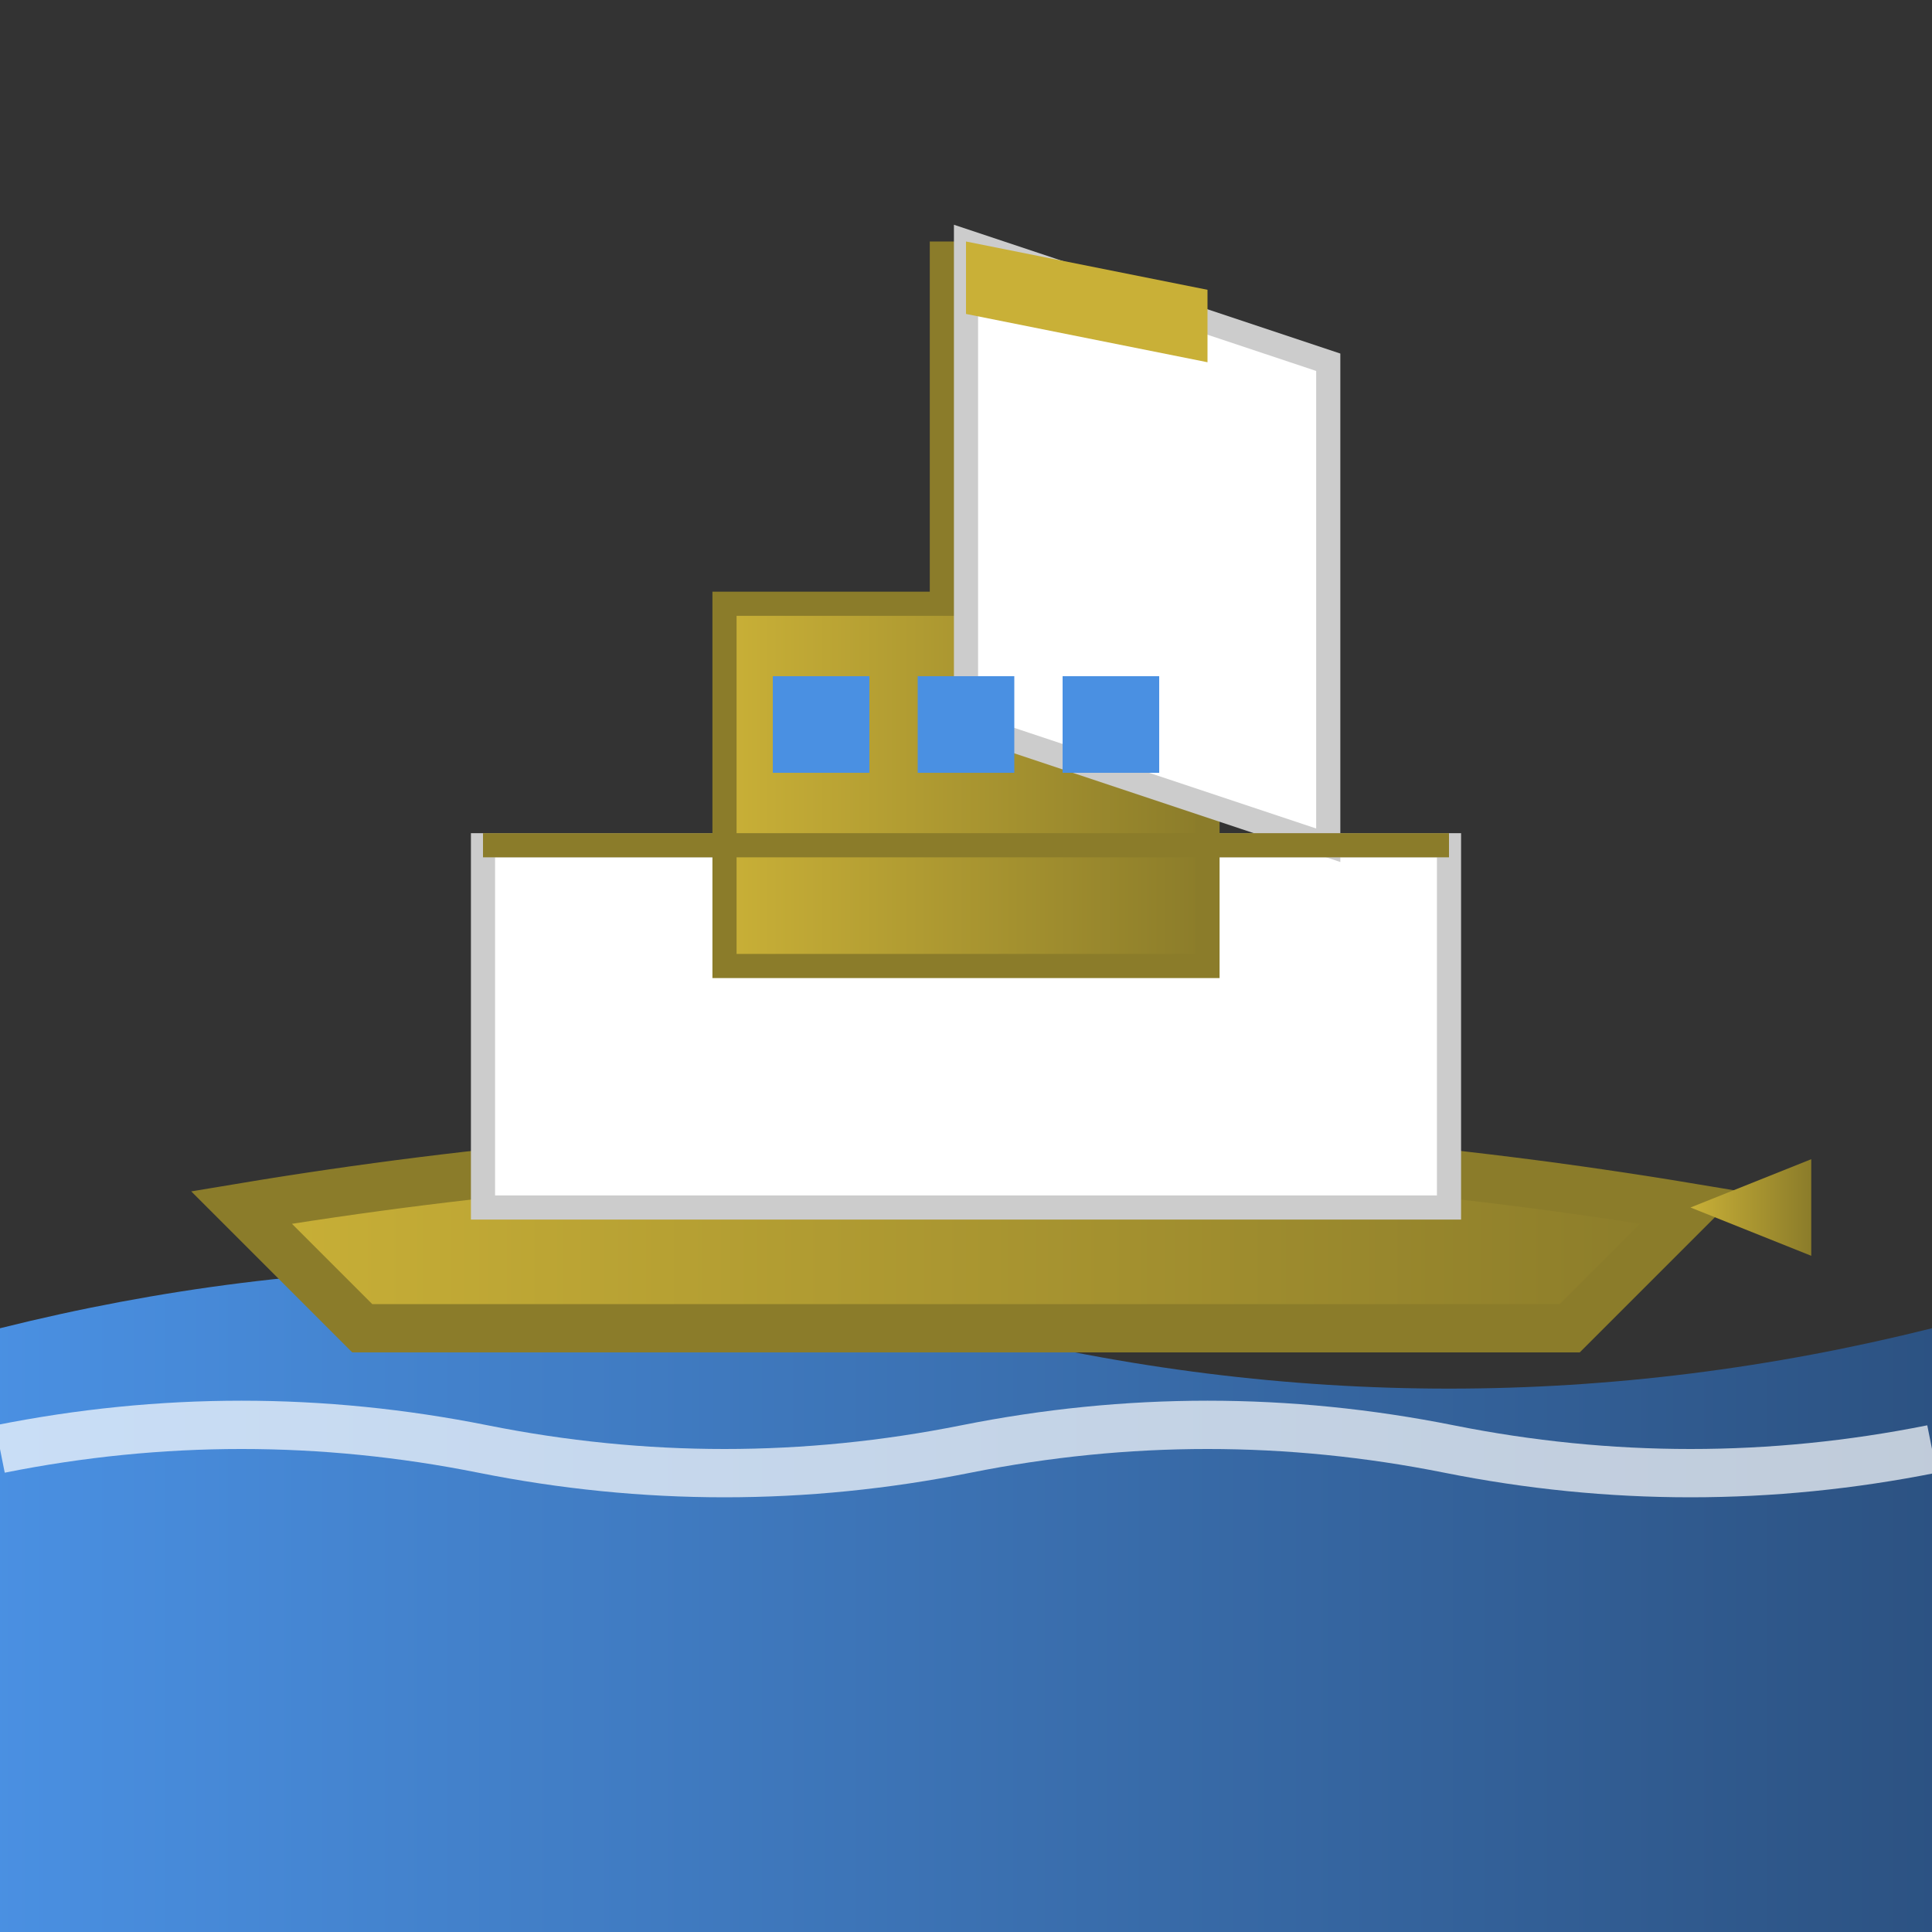
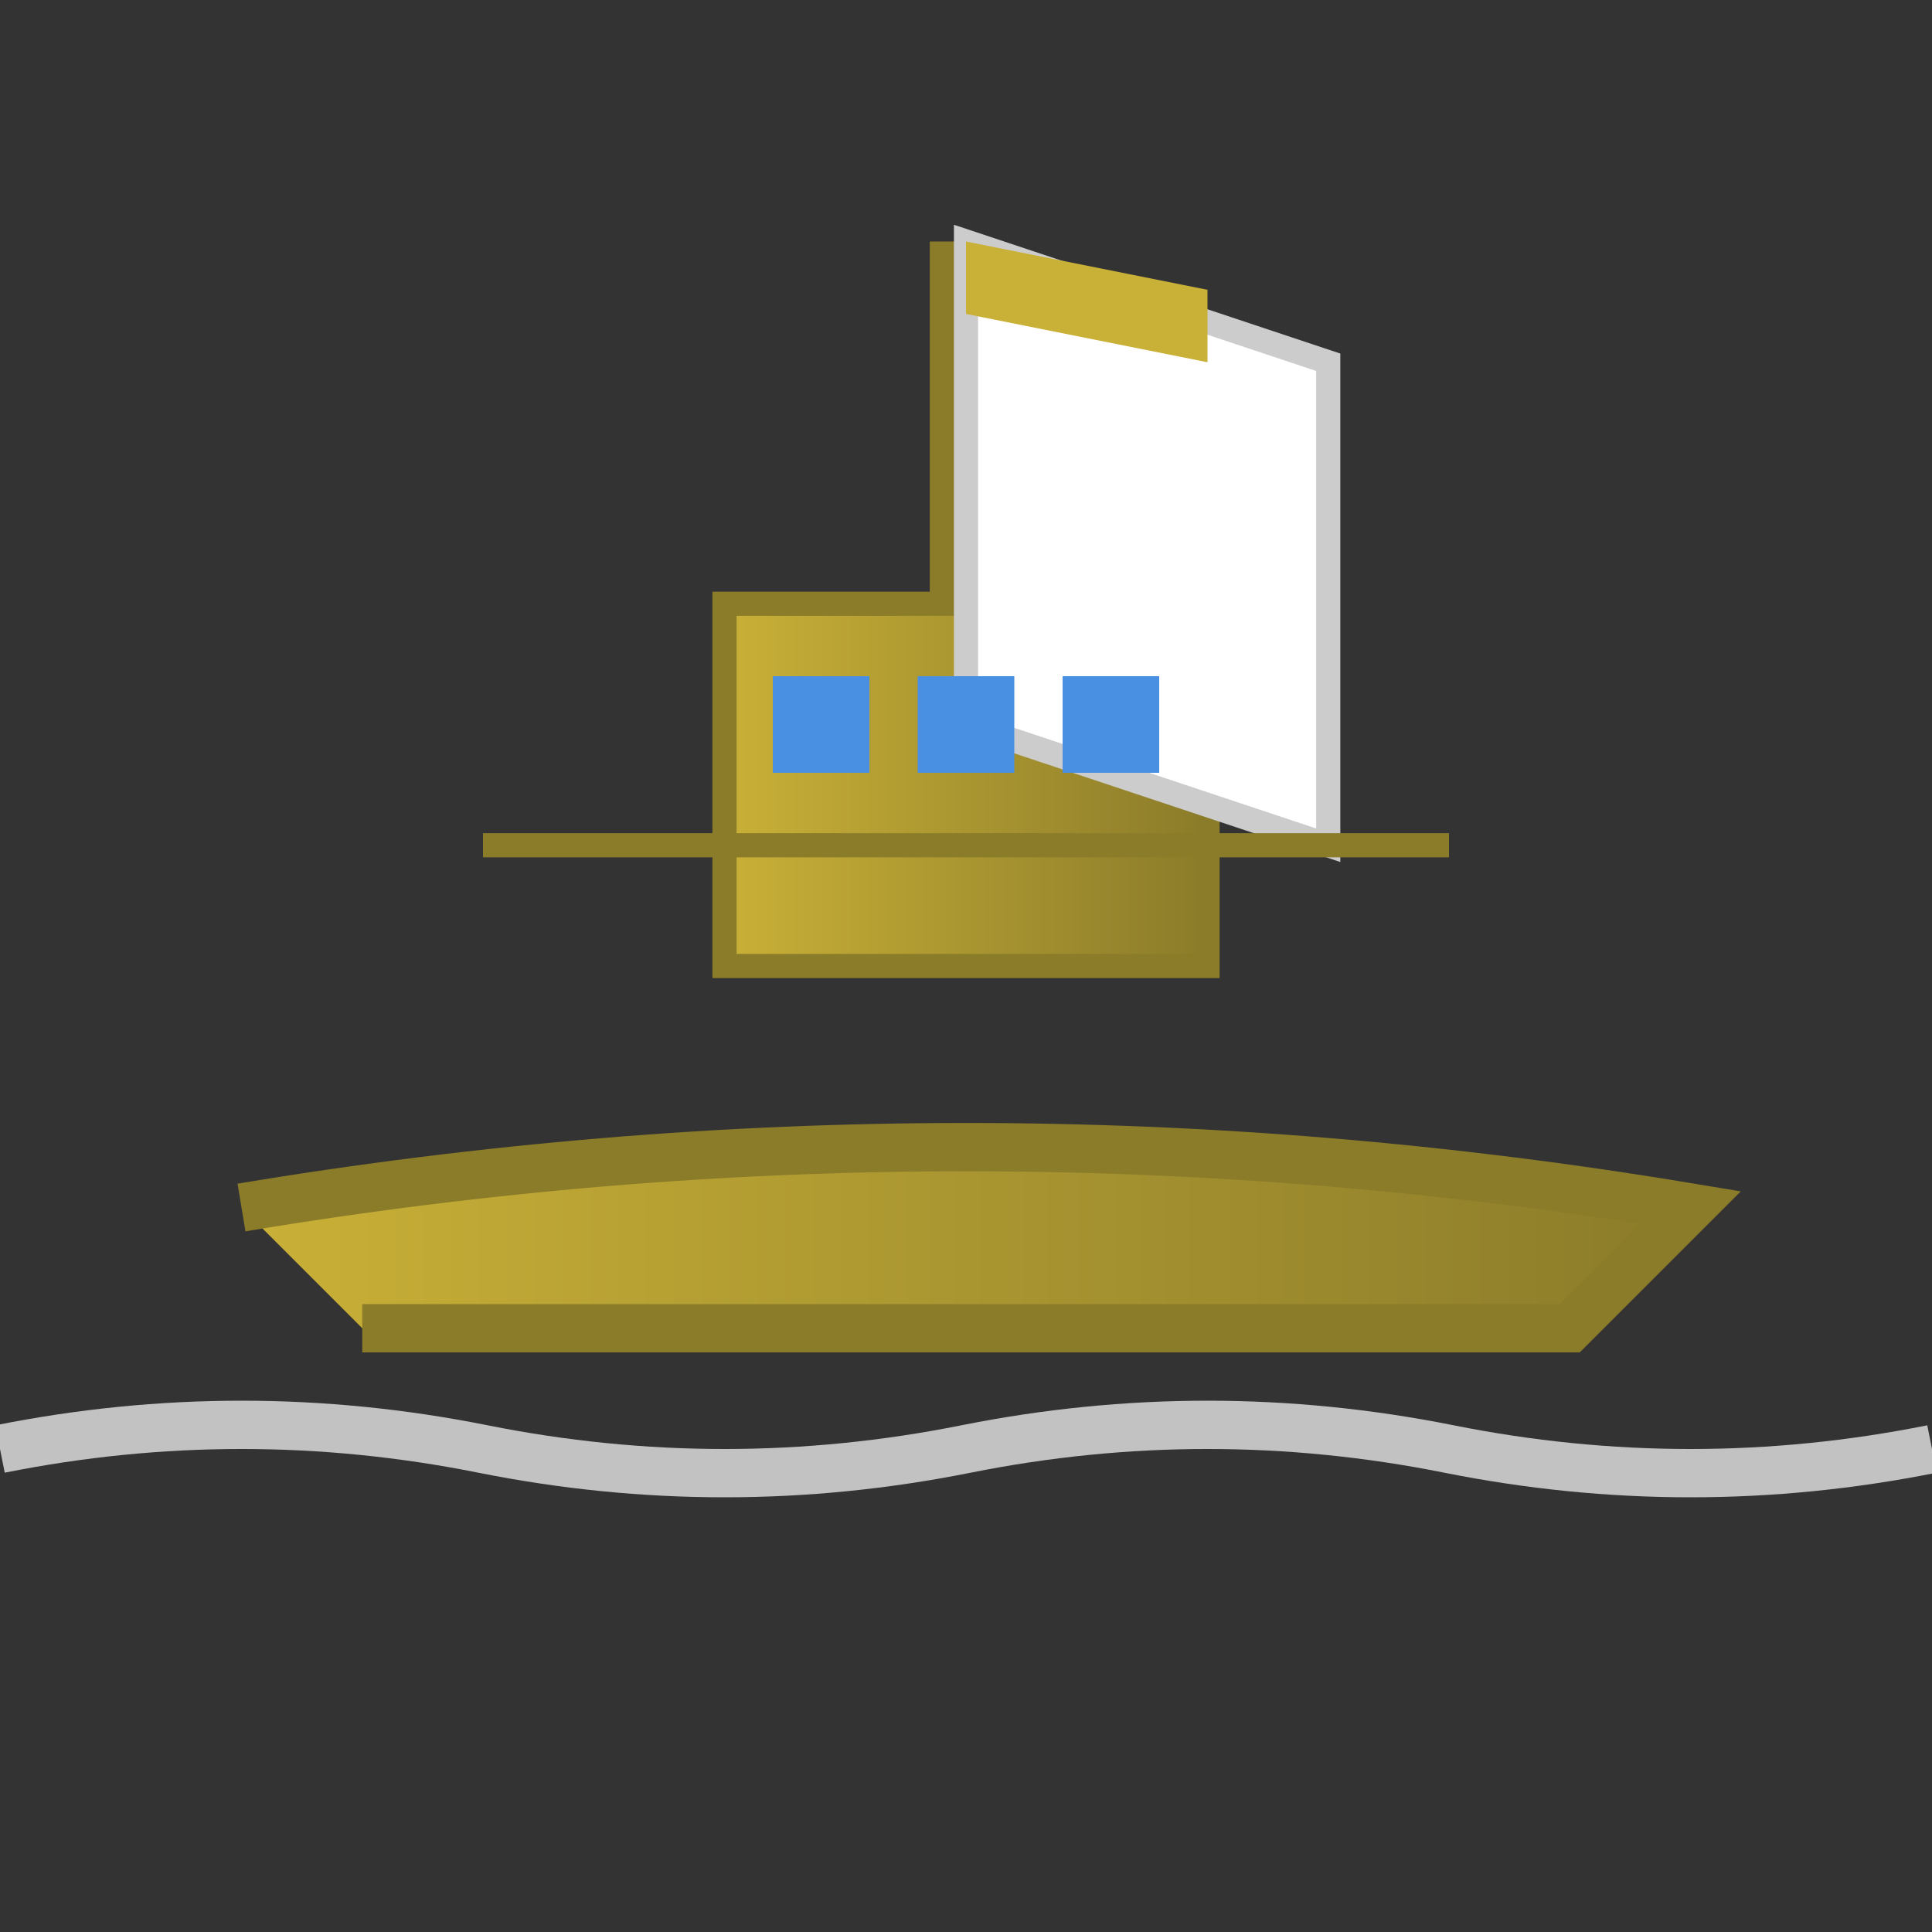
<svg xmlns="http://www.w3.org/2000/svg" width="80" height="80" viewBox="0 0 80 80">
  <rect x="0" y="0" width="80" height="80" fill="#333333" stroke="none" />
  <defs>
    <linearGradient id="yachtGradient" x1="0%" y1="0%" x2="100%" y2="0%">
      <stop offset="0%" style="stop-color:#c9b037;stop-opacity:1" />
      <stop offset="100%" style="stop-color:#8b7c2a;stop-opacity:1" />
    </linearGradient>
    <linearGradient id="waterGradient" x1="0%" y1="0%" x2="100%" y2="0%">
      <stop offset="0%" style="stop-color:#4a90e2;stop-opacity:1" />
      <stop offset="100%" style="stop-color:#2c5282;stop-opacity:1" />
    </linearGradient>
  </defs>
-   <path d="M0 55 Q20 50 40 55 Q60 60 80 55 L80 80 L0 80 Z" fill="url(#waterGradient)" />
-   <path d="M10 50 Q40 45 70 50 L65 55 L15 55 Z" fill="url(#yachtGradient)" stroke="#8b7c2a" stroke-width="2" />
-   <rect x="20" y="35" width="40" height="15" fill="#fff" stroke="#ccc" stroke-width="1" />
+   <path d="M10 50 Q40 45 70 50 L65 55 L15 55 " fill="url(#yachtGradient)" stroke="#8b7c2a" stroke-width="2" />
  <rect x="30" y="25" width="20" height="15" fill="url(#yachtGradient)" stroke="#8b7c2a" stroke-width="1" />
  <line x1="40" y1="25" x2="40" y2="10" stroke="#8b7c2a" stroke-width="3" />
  <path d="M40 10 L55 15 L55 35 L40 30 Z" fill="#fff" stroke="#ccc" stroke-width="1" />
  <path d="M40 10 L50 12 L50 15 L40 13 Z" fill="#c9b037" />
  <line x1="20" y1="35" x2="60" y2="35" stroke="#8b7c2a" stroke-width="1" />
  <rect x="32" y="28" width="4" height="4" fill="#4a90e2" />
  <rect x="38" y="28" width="4" height="4" fill="#4a90e2" />
  <rect x="44" y="28" width="4" height="4" fill="#4a90e2" />
-   <path d="M70 50 L75 48 L75 52 Z" fill="url(#yachtGradient)" />
  <path d="M0 60 Q10 58 20 60 Q30 62 40 60 Q50 58 60 60 Q70 62 80 60" fill="none" stroke="#fff" stroke-width="2" opacity="0.7" />
</svg>